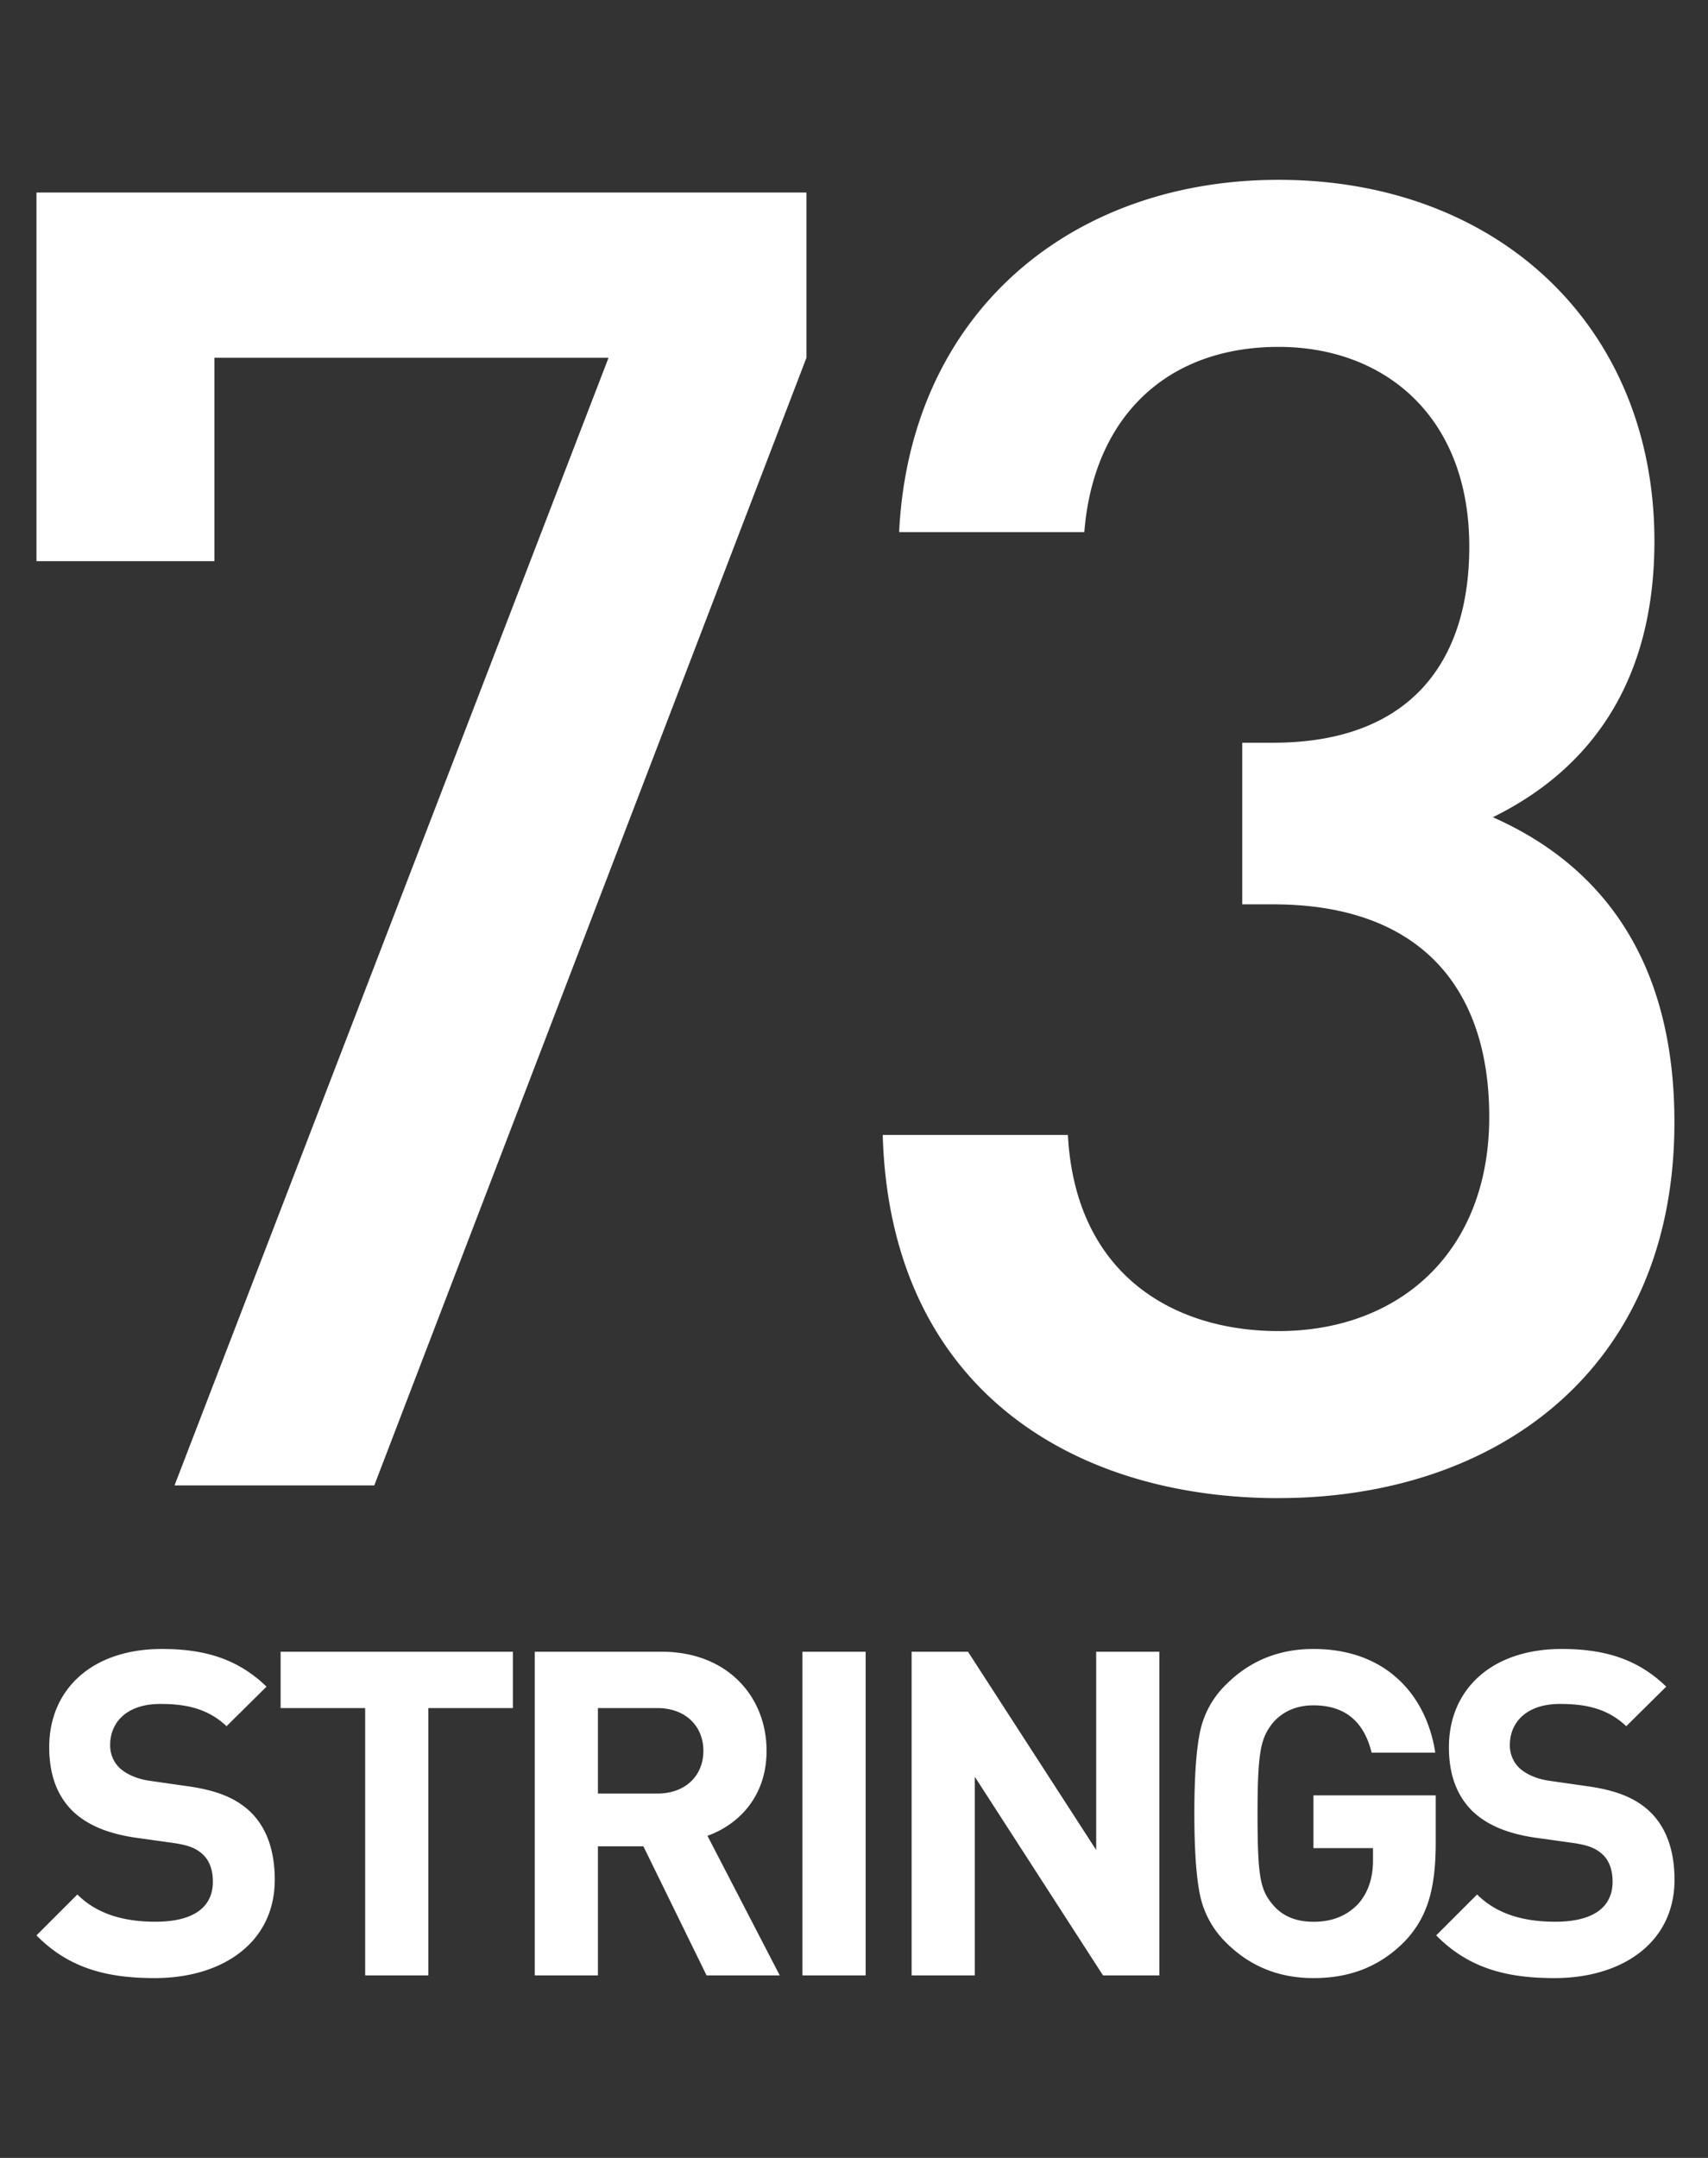
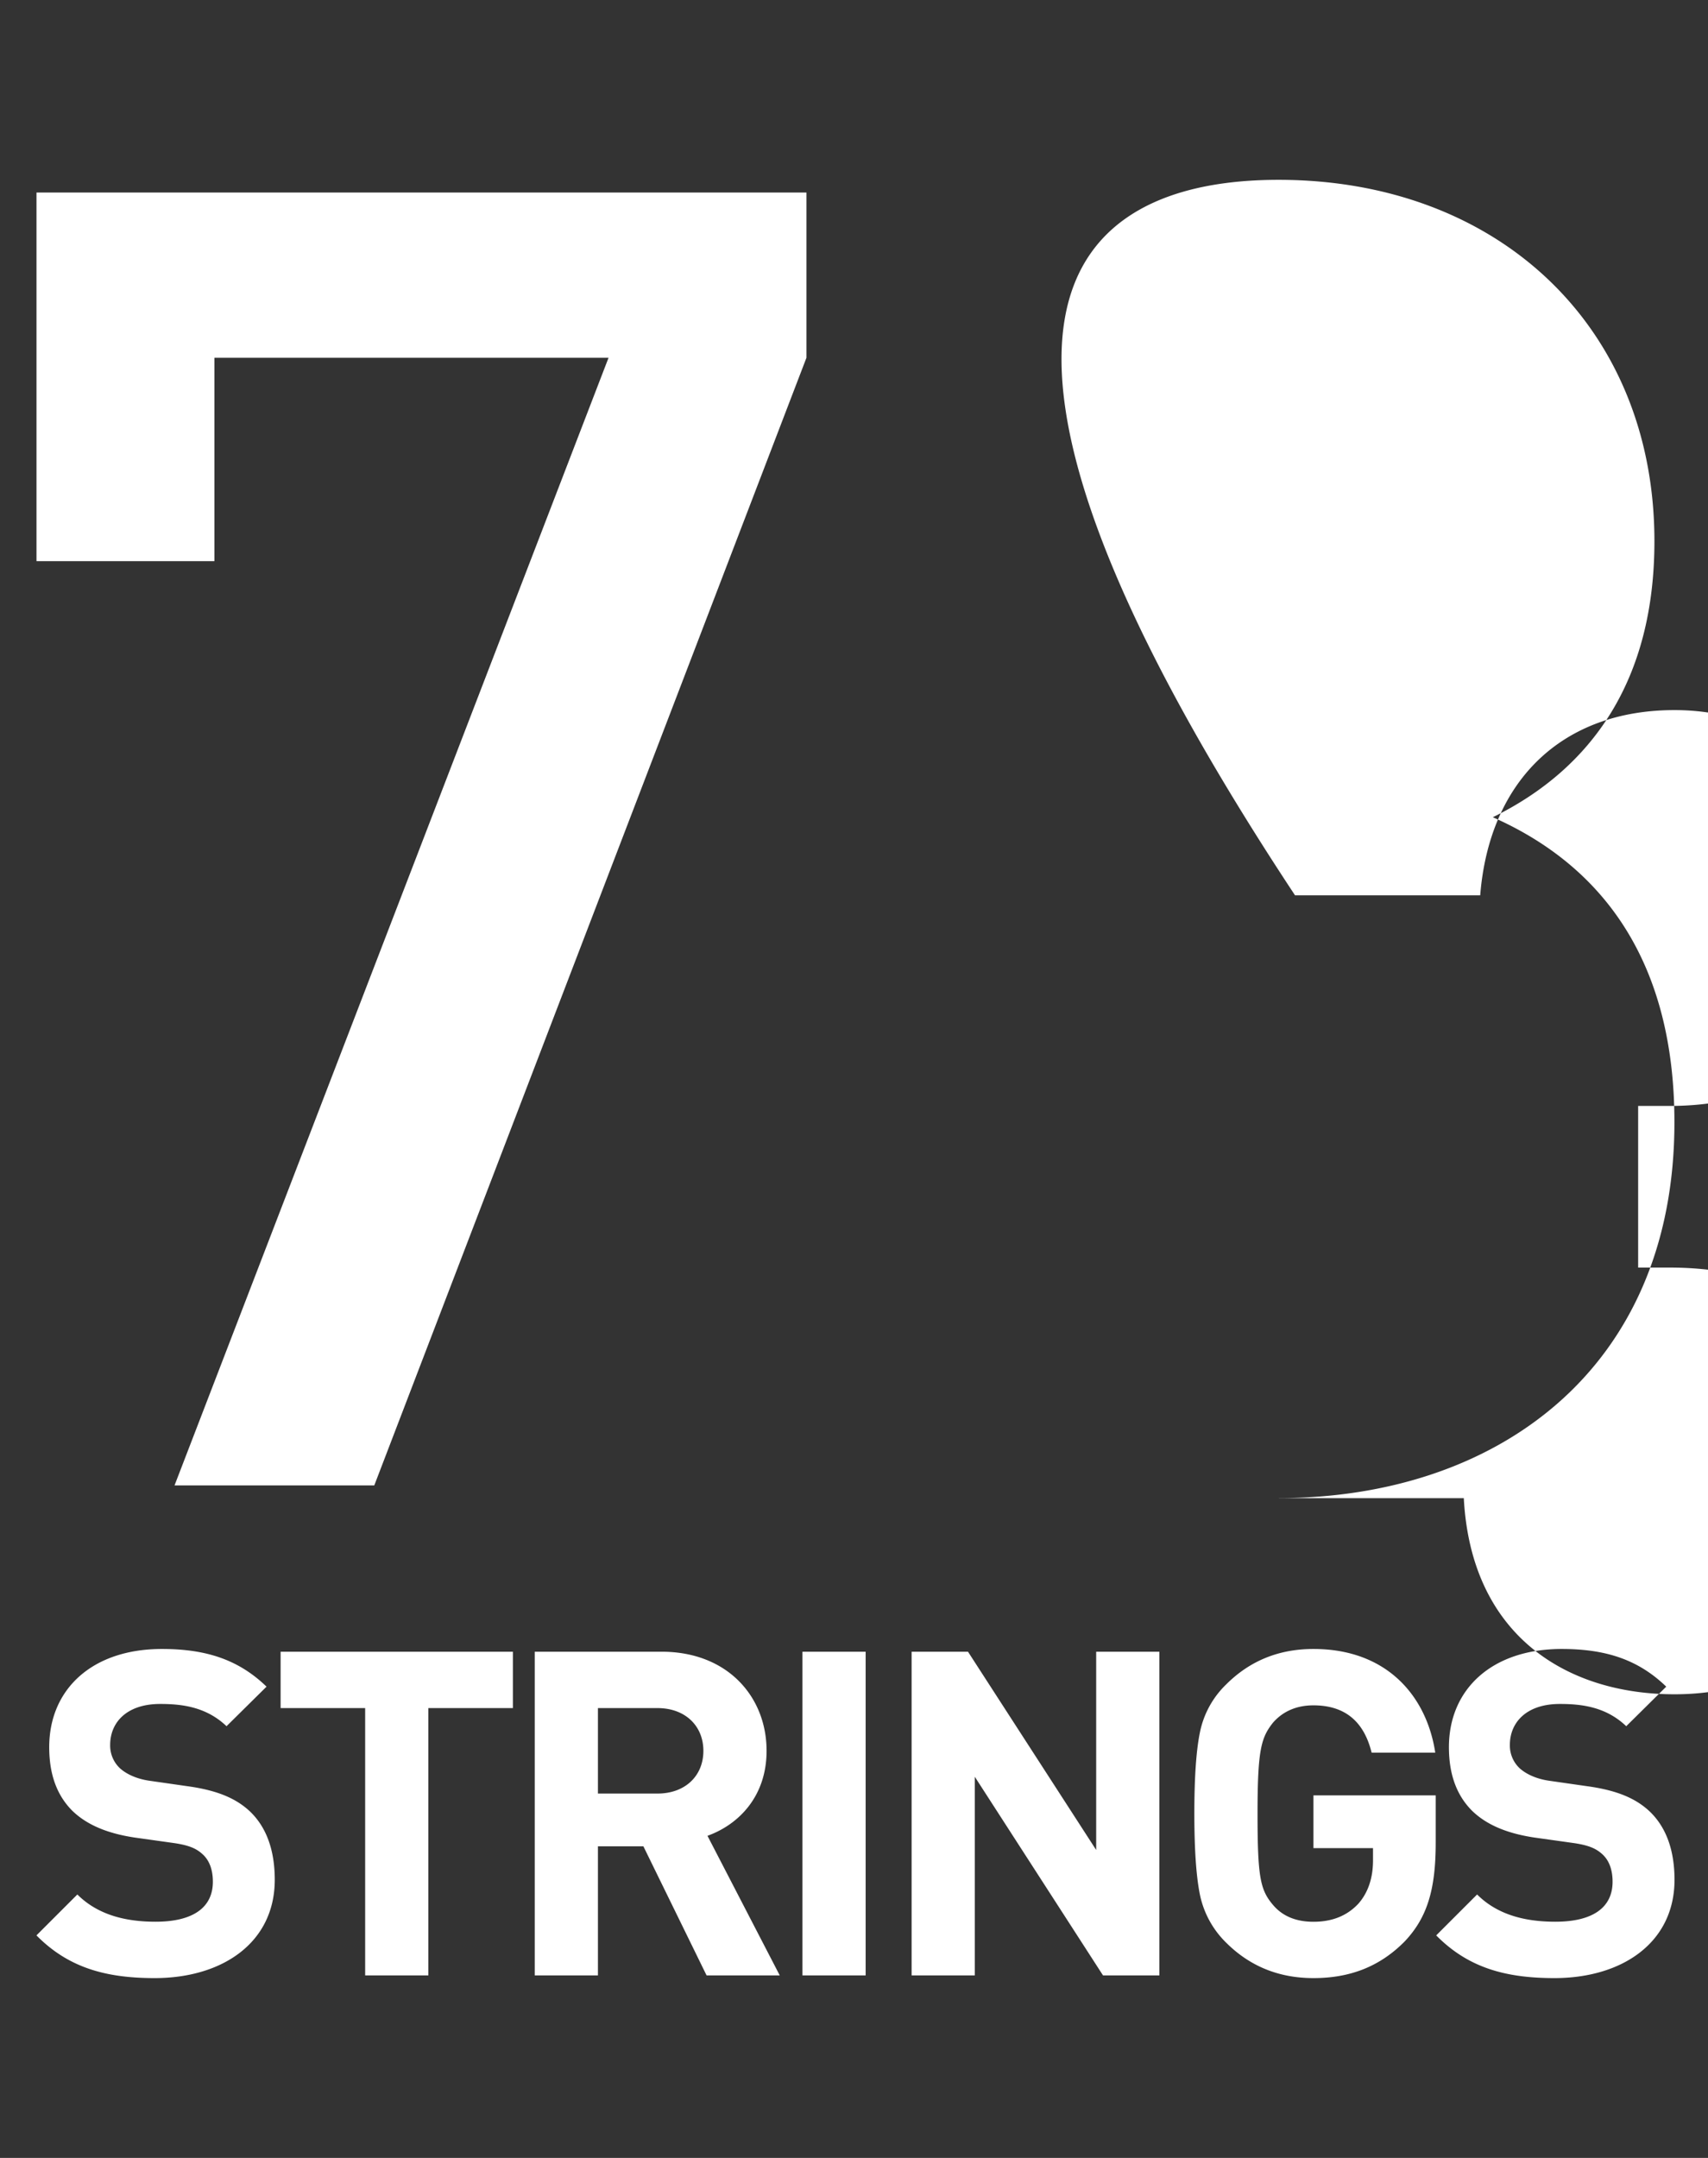
<svg xmlns="http://www.w3.org/2000/svg" width="38" height="48" fill="none">
  <rect width="100%" height="100%" fill="#333333" stroke="none" />
-   <path fill="#fff" fill-rule="evenodd" d="M28.447 33.324c-4.607 0-8.646-2.464-8.808-8.079h4.12c.163 3.07 2.304 4.363 4.688 4.363 2.666 0 4.686-1.737 4.686-4.766 0-2.908-1.576-4.726-4.807-4.726h-.688v-3.595h.688c2.989 0 4.363-1.737 4.363-4.362 0-2.908-1.898-4.443-4.242-4.443-2.505 0-4.12 1.575-4.323 4.12h-4.12C20.244 6.948 23.84 4 28.445 4c4.89 0 8.363 3.272 8.363 8.038 0 3.07-1.373 5.049-3.595 6.14 2.464 1.09 4.04 3.23 4.04 6.785 0 5.533-4 8.36-8.807 8.36Zm-20.12-.283H3.883l9.656-25.083H4.77v4.524H.812v-8.2h17.13v3.676L8.327 33.041ZM.811 43.05c.708.717 1.538.95 2.63.95 1.507 0 2.67-.788 2.672-2.184 0-.637-.172-1.163-.556-1.527-.304-.284-.719-.465-1.376-.556l-.85-.122c-.293-.041-.526-.152-.668-.284a.691.691 0 0 1-.212-.515c0-.495.364-.91 1.112-.91.475 0 1.021.06 1.477.495l.89-.88c-.617-.596-1.336-.838-2.327-.838-1.558 0-2.508.9-2.508 2.184 0 .606.171 1.072.515 1.416.324.313.78.505 1.396.596l.87.122c.334.05.496.121.637.253.152.14.223.353.223.606 0 .577-.445.89-1.275.89-.667 0-1.284-.151-1.74-.606l-.91.91Zm8.719-5.056v5.946H8.124v-5.946H6.243V36.74h5.168v1.254H9.53Zm4.784 3.074 1.406 2.872h1.628l-1.608-3.105c.698-.252 1.315-.879 1.315-1.89 0-1.204-.87-2.205-2.336-2.205h-2.822v7.2h1.406v-2.872h1.011Zm-1.011-3.074h1.325c.617 0 1.021.396 1.021.951 0 .556-.404.95-1.021.95h-1.325v-1.9Zm4.55 5.946v-7.2h1.406v7.2h-1.405Zm3.834-4.419 2.853 4.419h1.254v-7.2h-1.406v4.41l-2.852-4.41h-1.254v7.2h1.405v-4.419Zm9.568 3.66c-.557.566-1.224.819-2.033.819-.769 0-1.416-.263-1.942-.788a2.08 2.08 0 0 1-.587-1.083c-.08-.404-.121-1-.121-1.79 0-.788.04-1.384.121-1.789a2.04 2.04 0 0 1 .587-1.082c.526-.526 1.173-.789 1.942-.789 1.638 0 2.519 1.052 2.71 2.306h-1.416c-.171-.697-.597-1.052-1.294-1.052-.375 0-.678.132-.9.385-.263.333-.344.596-.344 2.022 0 1.415.06 1.698.344 2.032.213.253.516.375.9.375.415 0 .748-.132 1.001-.404.213-.243.324-.567.324-.961v-.273h-1.325v-1.174h2.72v1.052c0 1.051-.192 1.668-.687 2.194Zm.698-.131c.708.717 1.537.95 2.63.95 1.507 0 2.67-.788 2.672-2.184 0-.637-.173-1.163-.557-1.527-.304-.284-.718-.465-1.376-.556l-.85-.122c-.293-.041-.526-.152-.668-.284a.692.692 0 0 1-.212-.515c0-.495.364-.91 1.112-.91.476 0 1.022.06 1.477.495l.89-.88c-.617-.596-1.335-.838-2.326-.838-1.558 0-2.509.9-2.509 2.184 0 .606.172 1.072.516 1.416.323.313.779.505 1.396.596l.87.122c.333.05.495.121.637.253.151.14.222.353.222.606 0 .577-.444.89-1.274.89-.668 0-1.285-.151-1.74-.606l-.91.91Z" clip-rule="evenodd" style="mix-blend-mode:luminosity" />
+   <path fill="#fff" fill-rule="evenodd" d="M28.447 33.324h4.12c.163 3.07 2.304 4.363 4.688 4.363 2.666 0 4.686-1.737 4.686-4.766 0-2.908-1.576-4.726-4.807-4.726h-.688v-3.595h.688c2.989 0 4.363-1.737 4.363-4.362 0-2.908-1.898-4.443-4.242-4.443-2.505 0-4.12 1.575-4.323 4.12h-4.12C20.244 6.948 23.84 4 28.445 4c4.89 0 8.363 3.272 8.363 8.038 0 3.07-1.373 5.049-3.595 6.14 2.464 1.09 4.04 3.23 4.04 6.785 0 5.533-4 8.36-8.807 8.36Zm-20.12-.283H3.883l9.656-25.083H4.77v4.524H.812v-8.2h17.13v3.676L8.327 33.041ZM.811 43.05c.708.717 1.538.95 2.63.95 1.507 0 2.67-.788 2.672-2.184 0-.637-.172-1.163-.556-1.527-.304-.284-.719-.465-1.376-.556l-.85-.122c-.293-.041-.526-.152-.668-.284a.691.691 0 0 1-.212-.515c0-.495.364-.91 1.112-.91.475 0 1.021.06 1.477.495l.89-.88c-.617-.596-1.336-.838-2.327-.838-1.558 0-2.508.9-2.508 2.184 0 .606.171 1.072.515 1.416.324.313.78.505 1.396.596l.87.122c.334.05.496.121.637.253.152.14.223.353.223.606 0 .577-.445.89-1.275.89-.667 0-1.284-.151-1.74-.606l-.91.91Zm8.719-5.056v5.946H8.124v-5.946H6.243V36.74h5.168v1.254H9.53Zm4.784 3.074 1.406 2.872h1.628l-1.608-3.105c.698-.252 1.315-.879 1.315-1.89 0-1.204-.87-2.205-2.336-2.205h-2.822v7.2h1.406v-2.872h1.011Zm-1.011-3.074h1.325c.617 0 1.021.396 1.021.951 0 .556-.404.95-1.021.95h-1.325v-1.9Zm4.55 5.946v-7.2h1.406v7.2h-1.405Zm3.834-4.419 2.853 4.419h1.254v-7.2h-1.406v4.41l-2.852-4.41h-1.254v7.2h1.405v-4.419Zm9.568 3.66c-.557.566-1.224.819-2.033.819-.769 0-1.416-.263-1.942-.788a2.08 2.08 0 0 1-.587-1.083c-.08-.404-.121-1-.121-1.79 0-.788.04-1.384.121-1.789a2.04 2.04 0 0 1 .587-1.082c.526-.526 1.173-.789 1.942-.789 1.638 0 2.519 1.052 2.71 2.306h-1.416c-.171-.697-.597-1.052-1.294-1.052-.375 0-.678.132-.9.385-.263.333-.344.596-.344 2.022 0 1.415.06 1.698.344 2.032.213.253.516.375.9.375.415 0 .748-.132 1.001-.404.213-.243.324-.567.324-.961v-.273h-1.325v-1.174h2.72v1.052c0 1.051-.192 1.668-.687 2.194Zm.698-.131c.708.717 1.537.95 2.63.95 1.507 0 2.67-.788 2.672-2.184 0-.637-.173-1.163-.557-1.527-.304-.284-.718-.465-1.376-.556l-.85-.122c-.293-.041-.526-.152-.668-.284a.692.692 0 0 1-.212-.515c0-.495.364-.91 1.112-.91.476 0 1.022.06 1.477.495l.89-.88c-.617-.596-1.335-.838-2.326-.838-1.558 0-2.509.9-2.509 2.184 0 .606.172 1.072.516 1.416.323.313.779.505 1.396.596l.87.122c.333.05.495.121.637.253.151.14.222.353.222.606 0 .577-.444.89-1.274.89-.668 0-1.285-.151-1.74-.606l-.91.91Z" clip-rule="evenodd" style="mix-blend-mode:luminosity" />
</svg>